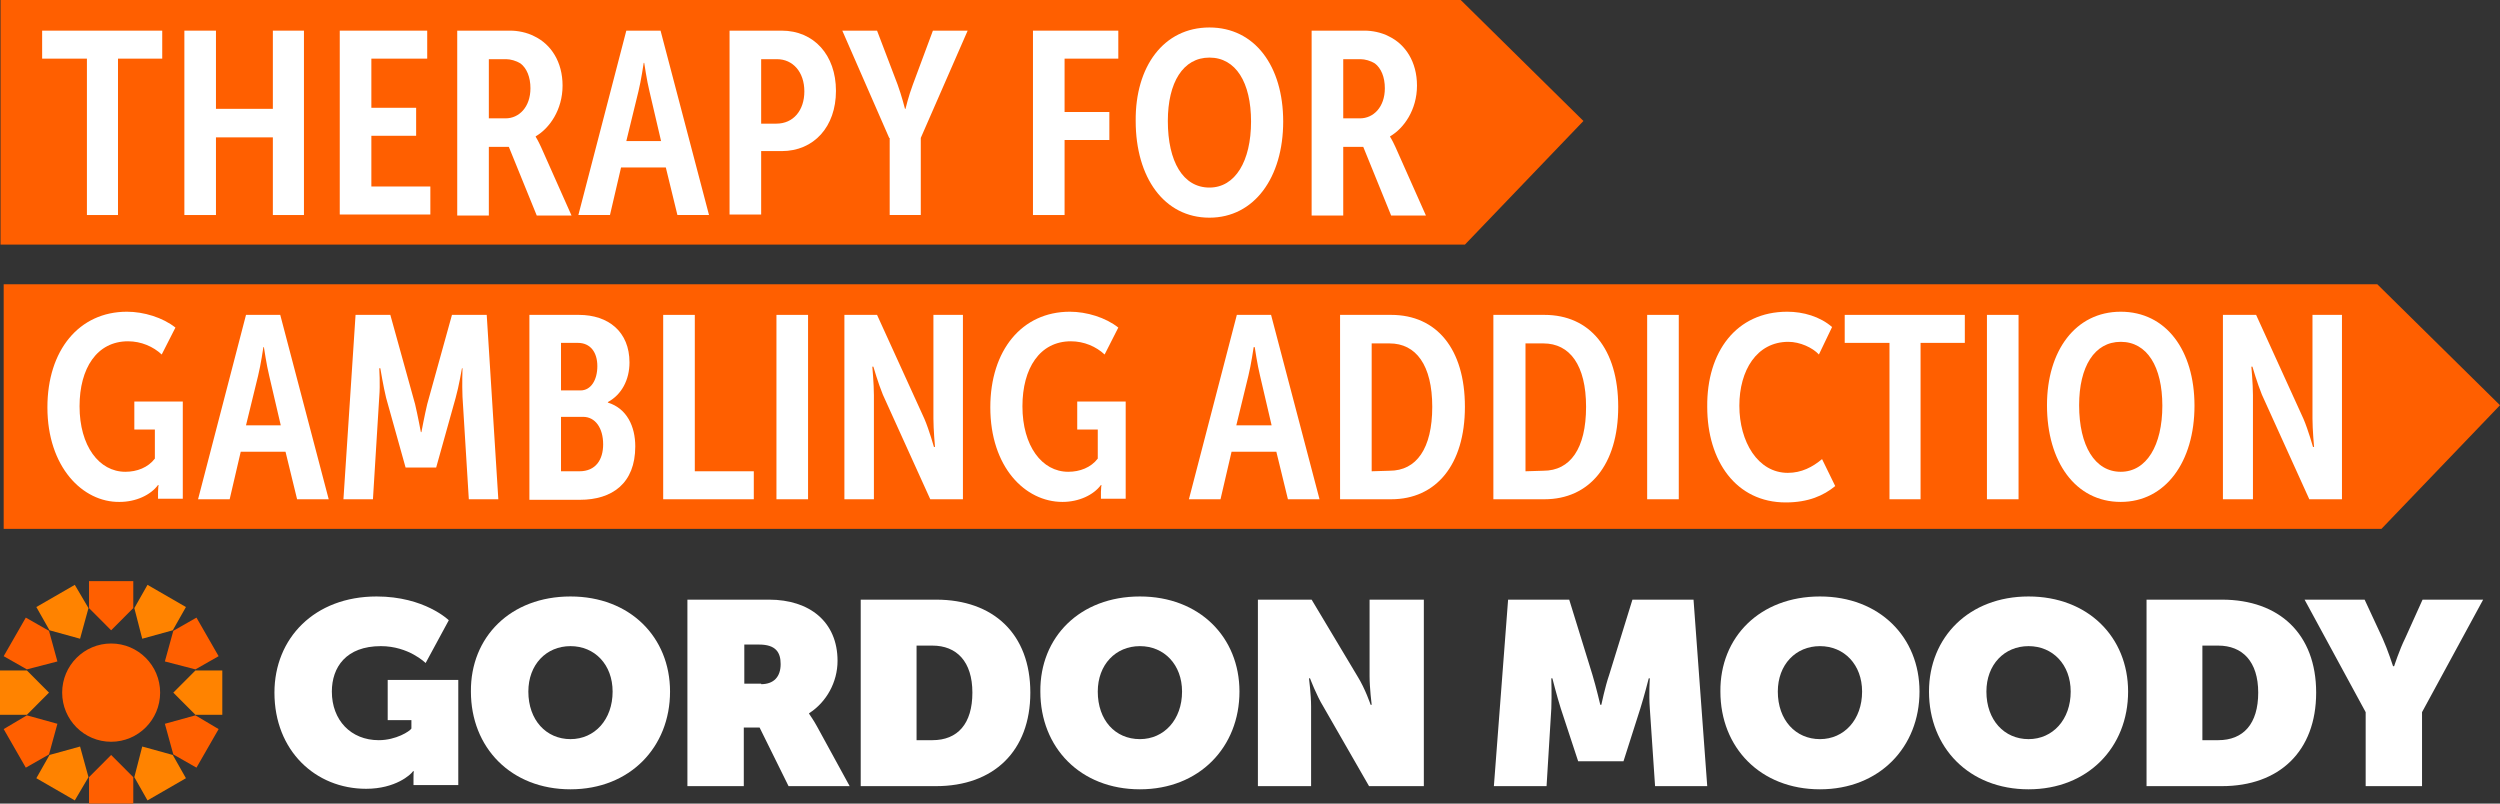
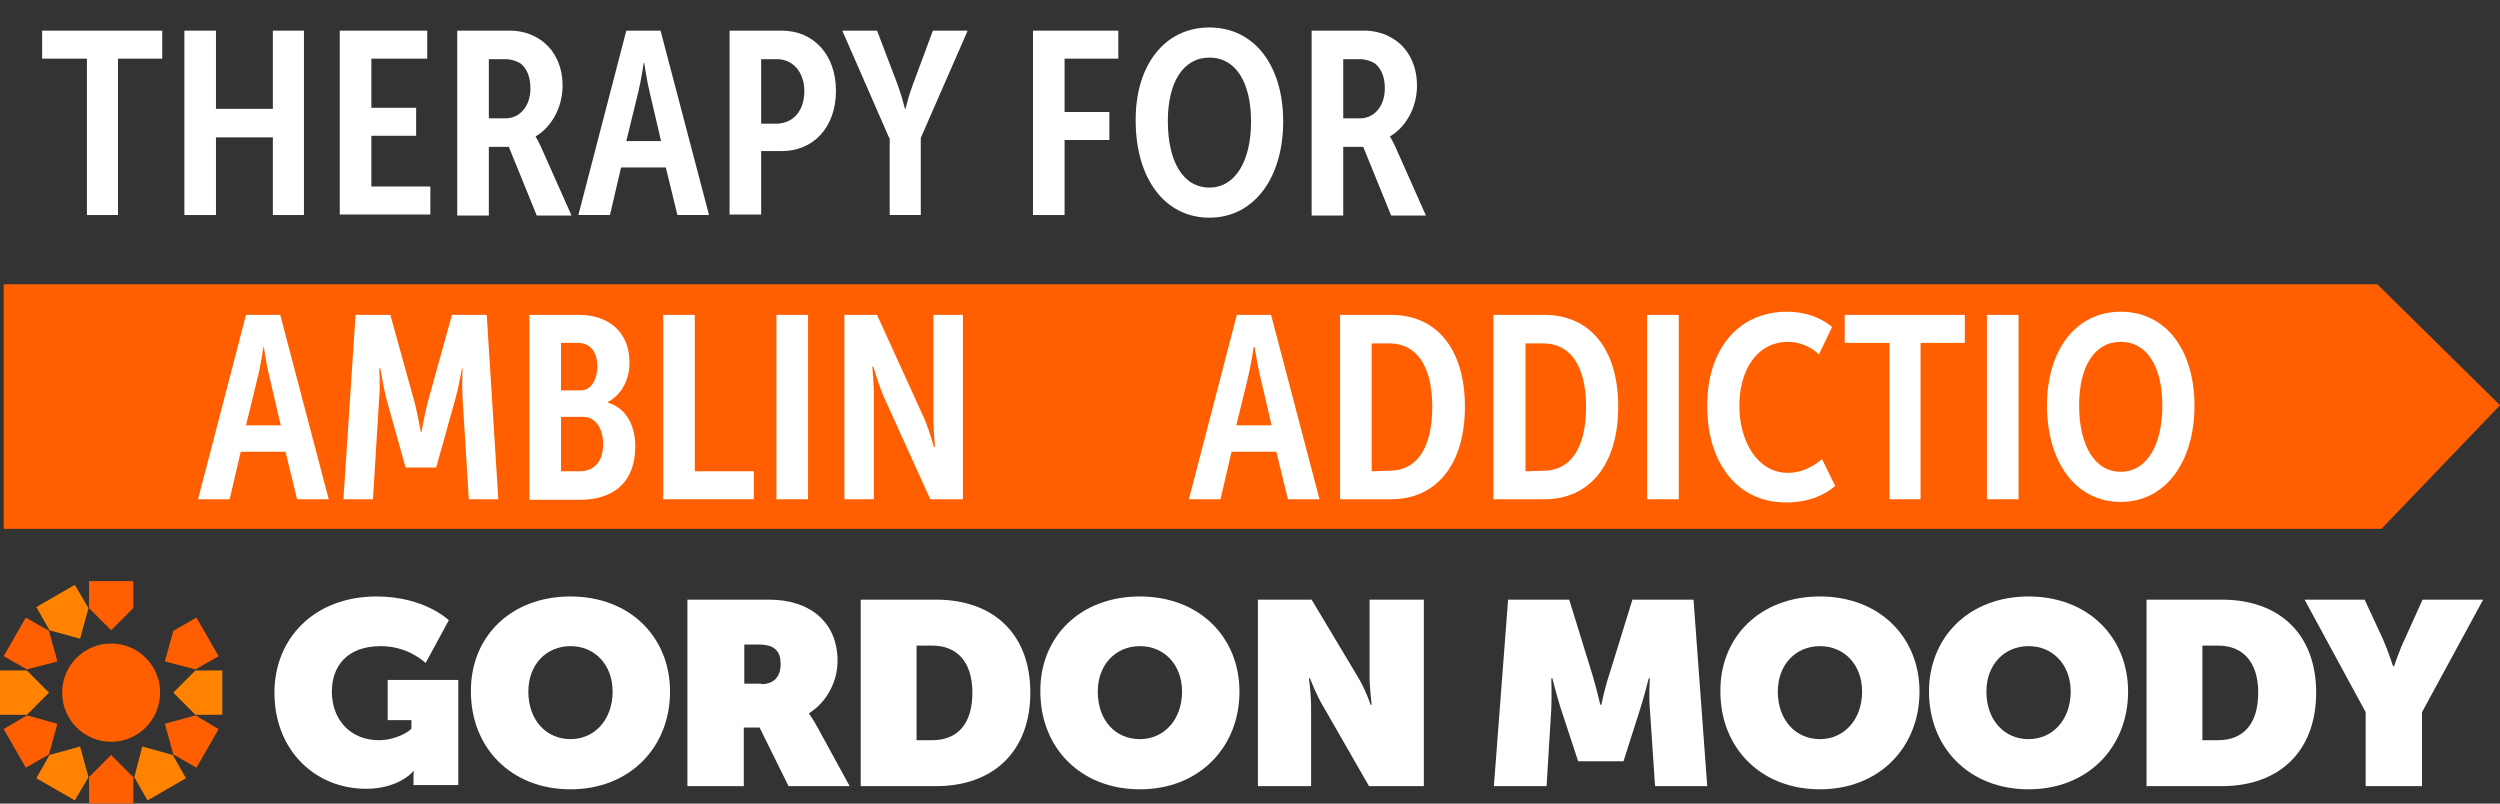
<svg xmlns="http://www.w3.org/2000/svg" width="112" height="36" viewBox="0 0 112 36" fill="none">
  <rect x="0" y="0" width="112" height="36" fill="#333333" stroke="none" />
  <g clip-path="url(#clip0_49_263)">
    <path d="M16.873 26.722C19.021 26.722 20.106 27.787 20.106 27.787L19.068 29.704C19.068 29.704 18.313 28.947 17.062 28.947C15.504 28.947 14.867 29.894 14.867 30.983C14.867 32.261 15.717 33.16 16.968 33.16C17.746 33.16 18.36 32.758 18.431 32.639V32.261H17.369V30.462H20.531V35.172H18.525V34.817C18.525 34.699 18.525 34.58 18.549 34.556H18.501C18.407 34.699 17.723 35.338 16.401 35.338C14.136 35.338 12.295 33.633 12.295 31.03C12.295 28.592 14.088 26.722 16.873 26.722Z" fill="white" />
    <path d="M25.558 26.722C28.224 26.722 30.018 28.545 30.018 30.983C30.018 33.468 28.224 35.361 25.558 35.361C22.891 35.361 21.097 33.491 21.097 30.983C21.074 28.545 22.867 26.722 25.558 26.722ZM25.558 33.113C26.643 33.113 27.445 32.237 27.445 30.983C27.445 29.775 26.643 28.947 25.558 28.947C24.472 28.947 23.67 29.775 23.67 30.983C23.67 32.261 24.472 33.113 25.558 33.113Z" fill="white" />
    <path d="M30.82 26.864H34.454C36.271 26.864 37.522 27.858 37.522 29.609C37.522 30.556 37.026 31.456 36.248 31.953V31.976C36.271 32.023 36.437 32.237 36.602 32.544L38.065 35.219H35.327L34.029 32.592H33.322V35.219H30.796V26.864H30.82ZM34.1 30.651C34.667 30.651 34.973 30.319 34.973 29.751C34.973 29.231 34.761 28.876 34.006 28.876H33.345V30.627H34.1V30.651Z" fill="white" />
    <path d="M38.56 26.864H41.935C44.507 26.864 46.159 28.402 46.159 31.029C46.159 33.657 44.507 35.219 41.935 35.219H38.56V26.864ZM41.77 33.16C42.903 33.16 43.563 32.426 43.563 31.029C43.563 29.633 42.855 28.923 41.77 28.923H41.062V33.16H41.77Z" fill="white" />
    <path d="M51.068 26.722C53.734 26.722 55.528 28.545 55.528 30.983C55.528 33.468 53.734 35.361 51.068 35.361C48.401 35.361 46.608 33.491 46.608 30.983C46.584 28.545 48.378 26.722 51.068 26.722ZM51.068 33.113C52.153 33.113 52.956 32.237 52.956 30.983C52.956 29.775 52.153 28.947 51.068 28.947C49.982 28.947 49.18 29.775 49.18 30.983C49.18 32.261 49.959 33.113 51.068 33.113Z" fill="white" />
    <path d="M56.354 26.864H58.761L60.814 30.296C61.168 30.864 61.404 31.574 61.404 31.574H61.451C61.451 31.574 61.357 30.816 61.357 30.296V26.864H63.788V35.219H61.333L59.28 31.645C58.974 31.148 58.69 30.39 58.69 30.39H58.643C58.643 30.39 58.737 31.124 58.737 31.645V35.219H56.354V26.864Z" fill="white" />
    <path d="M67.563 26.864H70.301L71.339 30.225C71.504 30.769 71.693 31.574 71.693 31.574H71.74C71.74 31.574 71.906 30.769 72.094 30.225L73.133 26.864H75.87L76.484 35.219H74.147L73.912 31.739C73.864 31.101 73.912 30.39 73.912 30.39H73.864C73.864 30.39 73.652 31.219 73.487 31.739L72.732 34.106H70.702L69.923 31.739C69.758 31.219 69.546 30.39 69.546 30.39H69.499C69.499 30.39 69.522 31.101 69.499 31.739L69.286 35.219H66.926L67.563 26.864Z" fill="white" />
    <path d="M81.534 26.722C84.201 26.722 85.994 28.545 85.994 30.983C85.994 33.468 84.201 35.361 81.534 35.361C78.867 35.361 77.074 33.491 77.074 30.983C77.05 28.545 78.844 26.722 81.534 26.722ZM81.534 33.113C82.619 33.113 83.422 32.237 83.422 30.983C83.422 29.775 82.619 28.947 81.534 28.947C80.448 28.947 79.646 29.775 79.646 30.983C79.646 32.261 80.448 33.113 81.534 33.113Z" fill="white" />
    <path d="M90.879 26.722C93.546 26.722 95.339 28.545 95.339 30.983C95.339 33.468 93.546 35.361 90.879 35.361C88.213 35.361 86.419 33.491 86.419 30.983C86.419 28.545 88.213 26.722 90.879 26.722ZM90.879 33.113C91.965 33.113 92.767 32.237 92.767 30.983C92.767 29.775 91.965 28.947 90.879 28.947C89.794 28.947 88.991 29.775 88.991 30.983C88.991 32.261 89.794 33.113 90.879 33.113Z" fill="white" />
    <path d="M96.165 26.864H99.54C102.112 26.864 103.764 28.402 103.764 31.029C103.764 33.657 102.112 35.219 99.54 35.219H96.165V26.864ZM99.375 33.16C100.507 33.16 101.168 32.426 101.168 31.029C101.168 29.633 100.46 28.923 99.375 28.923H98.667V33.16H99.375Z" fill="white" />
    <path d="M105.982 31.905L103.245 26.864H105.935L106.737 28.592C106.973 29.112 107.209 29.846 107.209 29.846H107.257C107.257 29.846 107.493 29.112 107.752 28.592L108.531 26.864H111.245L108.507 31.905V35.219H105.982V31.905Z" fill="white" />
    <path d="M4.979 33.231C6.191 33.231 7.174 32.245 7.174 31.03C7.174 29.814 6.191 28.829 4.979 28.829C3.767 28.829 2.785 29.814 2.785 31.03C2.785 32.245 3.767 33.231 4.979 33.231Z" fill="#FF5F00" />
    <path d="M4.979 28.237L5.971 27.243V26.036H3.988V27.243L4.979 28.237Z" fill="#FF5F00" />
    <path d="M3.587 28.615L3.964 27.243L3.351 26.201L1.628 27.195L2.218 28.237L3.587 28.615Z" fill="#FF8300" />
    <path d="M2.572 29.633L2.195 28.261L1.156 27.669L0.165 29.397L1.204 29.988L2.572 29.633Z" fill="#FF5F00" />
    <path d="M2.195 31.03L1.204 30.036H0V32.024H1.204L2.195 31.03Z" fill="#FF8300" />
    <path d="M2.572 32.426L1.204 32.047L0.165 32.663L1.156 34.391L2.195 33.799L2.572 32.426Z" fill="#FF5F00" />
    <path d="M3.587 33.444L2.218 33.822L1.628 34.864L3.351 35.858L3.964 34.817L3.587 33.444Z" fill="#FF8300" />
    <path d="M4.979 33.823L3.988 34.817V36.024H5.971V34.817L4.979 33.823Z" fill="#FF5F00" />
    <path d="M6.372 33.444L6.018 34.817L6.608 35.858L8.33 34.864L7.74 33.822L6.372 33.444Z" fill="#FF8300" />
    <path d="M7.386 32.426L7.764 33.799L8.802 34.391L9.794 32.663L8.755 32.047L7.386 32.426Z" fill="#FF5F00" />
    <path d="M7.764 31.03L8.755 32.024H9.959V30.036H8.755L7.764 31.03Z" fill="#FF8300" />
    <path d="M7.386 29.633L8.755 29.988L9.794 29.397L8.802 27.669L7.764 28.261L7.386 29.633Z" fill="#FF5F00" />
-     <path d="M6.372 28.615L7.74 28.237L8.33 27.195L6.608 26.201L6.018 27.243L6.372 28.615Z" fill="#FF8300" />
    <path d="M106.502 12.734H100.673H97.51H0.165V23.692H97.51H100.673H106.69L112 18.154L106.502 12.734Z" fill="#FF5F00" />
-     <path d="M65.44 0H59.611H56.449H0.024V10.959H56.449H59.611H65.628L70.938 5.42L65.44 0Z" fill="#FF5F00" />
    <path d="M3.87 2.627H1.888V1.373H7.268V2.627H5.286V9.633H3.894V2.627H3.87Z" fill="white" />
    <path d="M8.26 1.373H9.675V4.876H12.224V1.373H13.617V9.633H12.224V6.154H9.675V9.633H8.26V1.373Z" fill="white" />
    <path d="M15.221 1.373H19.139V2.627H16.637V4.829H18.643V6.083H16.637V8.355H19.28V9.61H15.221V1.373Z" fill="white" />
    <path d="M20.484 1.373H22.867C23.174 1.373 23.599 1.444 23.953 1.633C24.684 1.988 25.203 2.769 25.203 3.835C25.203 4.923 24.613 5.752 24 6.107V6.13C24 6.13 24.094 6.272 24.236 6.58L25.605 9.657H24.047L22.796 6.58H21.9V9.657H20.484V1.373ZM22.655 5.302C23.245 5.302 23.764 4.805 23.764 3.953C23.764 3.456 23.599 3.054 23.316 2.841C23.127 2.722 22.867 2.651 22.678 2.651H21.9V5.302H22.655Z" fill="white" />
    <path d="M28.059 1.373H29.593L31.764 9.633H30.348L29.829 7.503H27.823L27.327 9.633H25.911L28.059 1.373ZM29.616 6.32L29.097 4.095C28.979 3.622 28.861 2.817 28.861 2.817H28.838C28.838 2.817 28.72 3.622 28.602 4.095L28.059 6.32H29.616Z" fill="white" />
    <path d="M32.684 1.373H35.021C36.46 1.373 37.451 2.462 37.451 4.071C37.451 5.681 36.46 6.769 35.021 6.769H34.1V9.61H32.684V1.373ZM34.785 5.539C35.54 5.539 36.035 4.947 36.035 4.095C36.035 3.219 35.516 2.651 34.808 2.651H34.1V5.539H34.785Z" fill="white" />
    <path d="M39.835 6.178L37.735 1.373H39.292L40.212 3.787C40.401 4.308 40.543 4.876 40.543 4.876H40.566C40.566 4.876 40.708 4.284 40.897 3.787L41.794 1.373H43.351L41.251 6.178V9.633H39.858V6.178H39.835Z" fill="white" />
    <path d="M46.277 1.373H50.1V2.627H47.693V5.018H49.699V6.272H47.693V9.633H46.277V1.373Z" fill="white" />
    <path d="M54.183 1.231C56.212 1.231 57.487 2.959 57.487 5.444C57.487 7.953 56.189 9.752 54.183 9.752C52.153 9.752 50.879 7.953 50.879 5.42C50.855 2.982 52.13 1.231 54.183 1.231ZM54.183 8.403C55.339 8.403 56.047 7.219 56.047 5.444C56.047 3.692 55.363 2.58 54.183 2.58C53.003 2.58 52.319 3.692 52.319 5.42C52.319 7.243 53.003 8.403 54.183 8.403Z" fill="white" />
    <path d="M58.761 1.373H61.145C61.451 1.373 61.876 1.444 62.23 1.633C62.962 1.988 63.481 2.769 63.481 3.835C63.481 4.923 62.891 5.752 62.277 6.107V6.13C62.277 6.13 62.372 6.272 62.513 6.58L63.882 9.657H62.324L61.074 6.58H60.177V9.657H58.761V1.373ZM60.932 5.302C61.522 5.302 62.041 4.805 62.041 3.953C62.041 3.456 61.876 3.054 61.593 2.841C61.404 2.722 61.145 2.651 60.956 2.651H60.177V5.302H60.932Z" fill="white" />
-     <path d="M5.687 13.965C6.443 13.965 7.292 14.225 7.859 14.675L7.245 15.882C6.867 15.527 6.325 15.29 5.735 15.29C4.342 15.29 3.564 16.497 3.564 18.201C3.564 19.977 4.437 21.136 5.617 21.136C6.136 21.136 6.631 20.947 6.938 20.545V19.243H6.018V17.988H8.189V22.343H7.08V22.036C7.08 21.894 7.103 21.728 7.103 21.728H7.08C6.749 22.178 6.089 22.486 5.357 22.486C3.705 22.509 2.124 20.923 2.124 18.249C2.124 15.693 3.54 13.965 5.687 13.965Z" fill="white" />
    <path d="M11.021 14.107H12.555L14.726 22.367H13.31L12.791 20.237H10.785L10.289 22.367H8.873L11.021 14.107ZM12.578 19.054L12.059 16.829C11.941 16.355 11.823 15.551 11.823 15.551H11.8C11.8 15.551 11.682 16.355 11.564 16.829L11.021 19.054H12.578Z" fill="white" />
    <path d="M15.929 14.107H17.487L18.596 18.107C18.714 18.604 18.855 19.361 18.855 19.361H18.879C18.879 19.361 19.021 18.604 19.139 18.107L20.248 14.107H21.805L22.325 22.367H21.003L20.72 17.776C20.696 17.231 20.72 16.497 20.72 16.497H20.696C20.696 16.497 20.555 17.326 20.413 17.823L19.54 20.947H18.171L17.298 17.823C17.18 17.349 17.038 16.497 17.038 16.497H16.991C16.991 16.497 17.038 17.231 16.991 17.776L16.708 22.367H15.386L15.929 14.107Z" fill="white" />
    <path d="M23.717 14.107H25.935C27.257 14.107 28.201 14.864 28.201 16.237C28.201 17.018 27.847 17.681 27.233 18.012V18.036C28.083 18.296 28.46 19.101 28.46 20C28.46 21.657 27.422 22.391 25.982 22.391H23.717V14.107ZM26.006 17.491C26.478 17.491 26.761 17.018 26.761 16.403C26.761 15.787 26.454 15.361 25.888 15.361H25.133V17.491H26.006ZM25.959 21.113C26.69 21.113 27.021 20.592 27.021 19.906C27.021 19.172 26.667 18.675 26.124 18.675H25.133V21.113H25.959Z" fill="white" />
    <path d="M29.711 14.107H31.127V21.113H33.77V22.367H29.711V14.107Z" fill="white" />
    <path d="M34.785 14.107H36.201V22.367H34.785V14.107Z" fill="white" />
    <path d="M37.805 14.107H39.292L41.416 18.77C41.628 19.267 41.841 20.024 41.841 20.024H41.888C41.888 20.024 41.817 19.243 41.817 18.746V14.107H43.139V22.367H41.676L39.552 17.681C39.339 17.16 39.127 16.427 39.127 16.427H39.08C39.08 16.427 39.151 17.207 39.151 17.705V22.367H37.829V14.107H37.805Z" fill="white" />
-     <path d="M47.929 13.965C48.684 13.965 49.534 14.225 50.1 14.675L49.487 15.882C49.109 15.527 48.566 15.29 47.976 15.29C46.584 15.29 45.805 16.497 45.805 18.201C45.805 19.977 46.678 21.136 47.858 21.136C48.377 21.136 48.873 20.947 49.18 20.545V19.243H48.26V17.988H50.431V22.343H49.322V22.036C49.322 21.894 49.345 21.728 49.345 21.728H49.322C48.991 22.178 48.33 22.486 47.599 22.486C45.923 22.486 44.366 20.923 44.366 18.249C44.366 15.693 45.782 13.965 47.929 13.965Z" fill="white" />
    <path d="M55.41 14.107H56.944L59.115 22.367H57.699L57.18 20.237H55.174L54.679 22.367H53.263L55.41 14.107ZM56.968 19.054L56.449 16.829C56.331 16.355 56.212 15.551 56.212 15.551H56.165C56.165 15.551 56.047 16.355 55.929 16.829L55.387 19.054H56.968Z" fill="white" />
    <path d="M60.035 14.107H62.325C64.354 14.107 65.628 15.622 65.628 18.225C65.628 20.829 64.33 22.367 62.325 22.367H60.035V14.107ZM62.254 21.089C63.457 21.089 64.165 20.095 64.165 18.225C64.165 16.355 63.434 15.385 62.254 15.385H61.451V21.113L62.254 21.089Z" fill="white" />
    <path d="M66.903 14.107H69.192C71.221 14.107 72.496 15.622 72.496 18.225C72.496 20.829 71.198 22.367 69.192 22.367H66.903V14.107ZM69.144 21.089C70.348 21.089 71.056 20.095 71.056 18.225C71.056 16.355 70.324 15.385 69.144 15.385H68.342V21.113L69.144 21.089Z" fill="white" />
    <path d="M73.793 14.107H75.209V22.367H73.793V14.107Z" fill="white" />
    <path d="M80.071 13.965C80.779 13.965 81.534 14.178 82.077 14.651L81.487 15.882C81.204 15.574 80.637 15.314 80.118 15.314C78.702 15.314 77.923 16.592 77.923 18.178C77.923 19.787 78.749 21.184 80.094 21.184C80.708 21.184 81.204 20.923 81.628 20.568L82.218 21.776C81.699 22.201 81.015 22.509 80 22.509C77.782 22.509 76.484 20.663 76.484 18.225C76.46 15.764 77.782 13.965 80.071 13.965Z" fill="white" />
    <path d="M84.625 15.361H82.643V14.107H88.024V15.361H86.041V22.367H84.649V15.361H84.625Z" fill="white" />
    <path d="M89.015 14.107H90.431V22.367H89.015V14.107Z" fill="white" />
    <path d="M95.009 13.965C97.038 13.965 98.313 15.693 98.313 18.178C98.313 20.687 97.015 22.486 95.009 22.486C92.979 22.486 91.705 20.687 91.705 18.154C91.705 15.716 92.979 13.965 95.009 13.965ZM95.009 21.136C96.165 21.136 96.873 19.953 96.873 18.178C96.873 16.426 96.189 15.314 95.009 15.314C93.829 15.314 93.145 16.426 93.145 18.154C93.145 19.977 93.853 21.136 95.009 21.136Z" fill="white" />
-     <path d="M99.587 14.107H101.074L103.198 18.77C103.41 19.267 103.623 20.024 103.623 20.024H103.67C103.67 20.024 103.599 19.243 103.599 18.746V14.107H104.92V22.367H103.457L101.333 17.681C101.121 17.16 100.909 16.427 100.909 16.427H100.861C100.861 16.427 100.932 17.207 100.932 17.705V22.367H99.587V14.107Z" fill="white" />
  </g>
  <defs>
    <clipPath id="clip0_49_263">
      <rect width="112" height="36" fill="white" />
    </clipPath>
  </defs>
</svg>